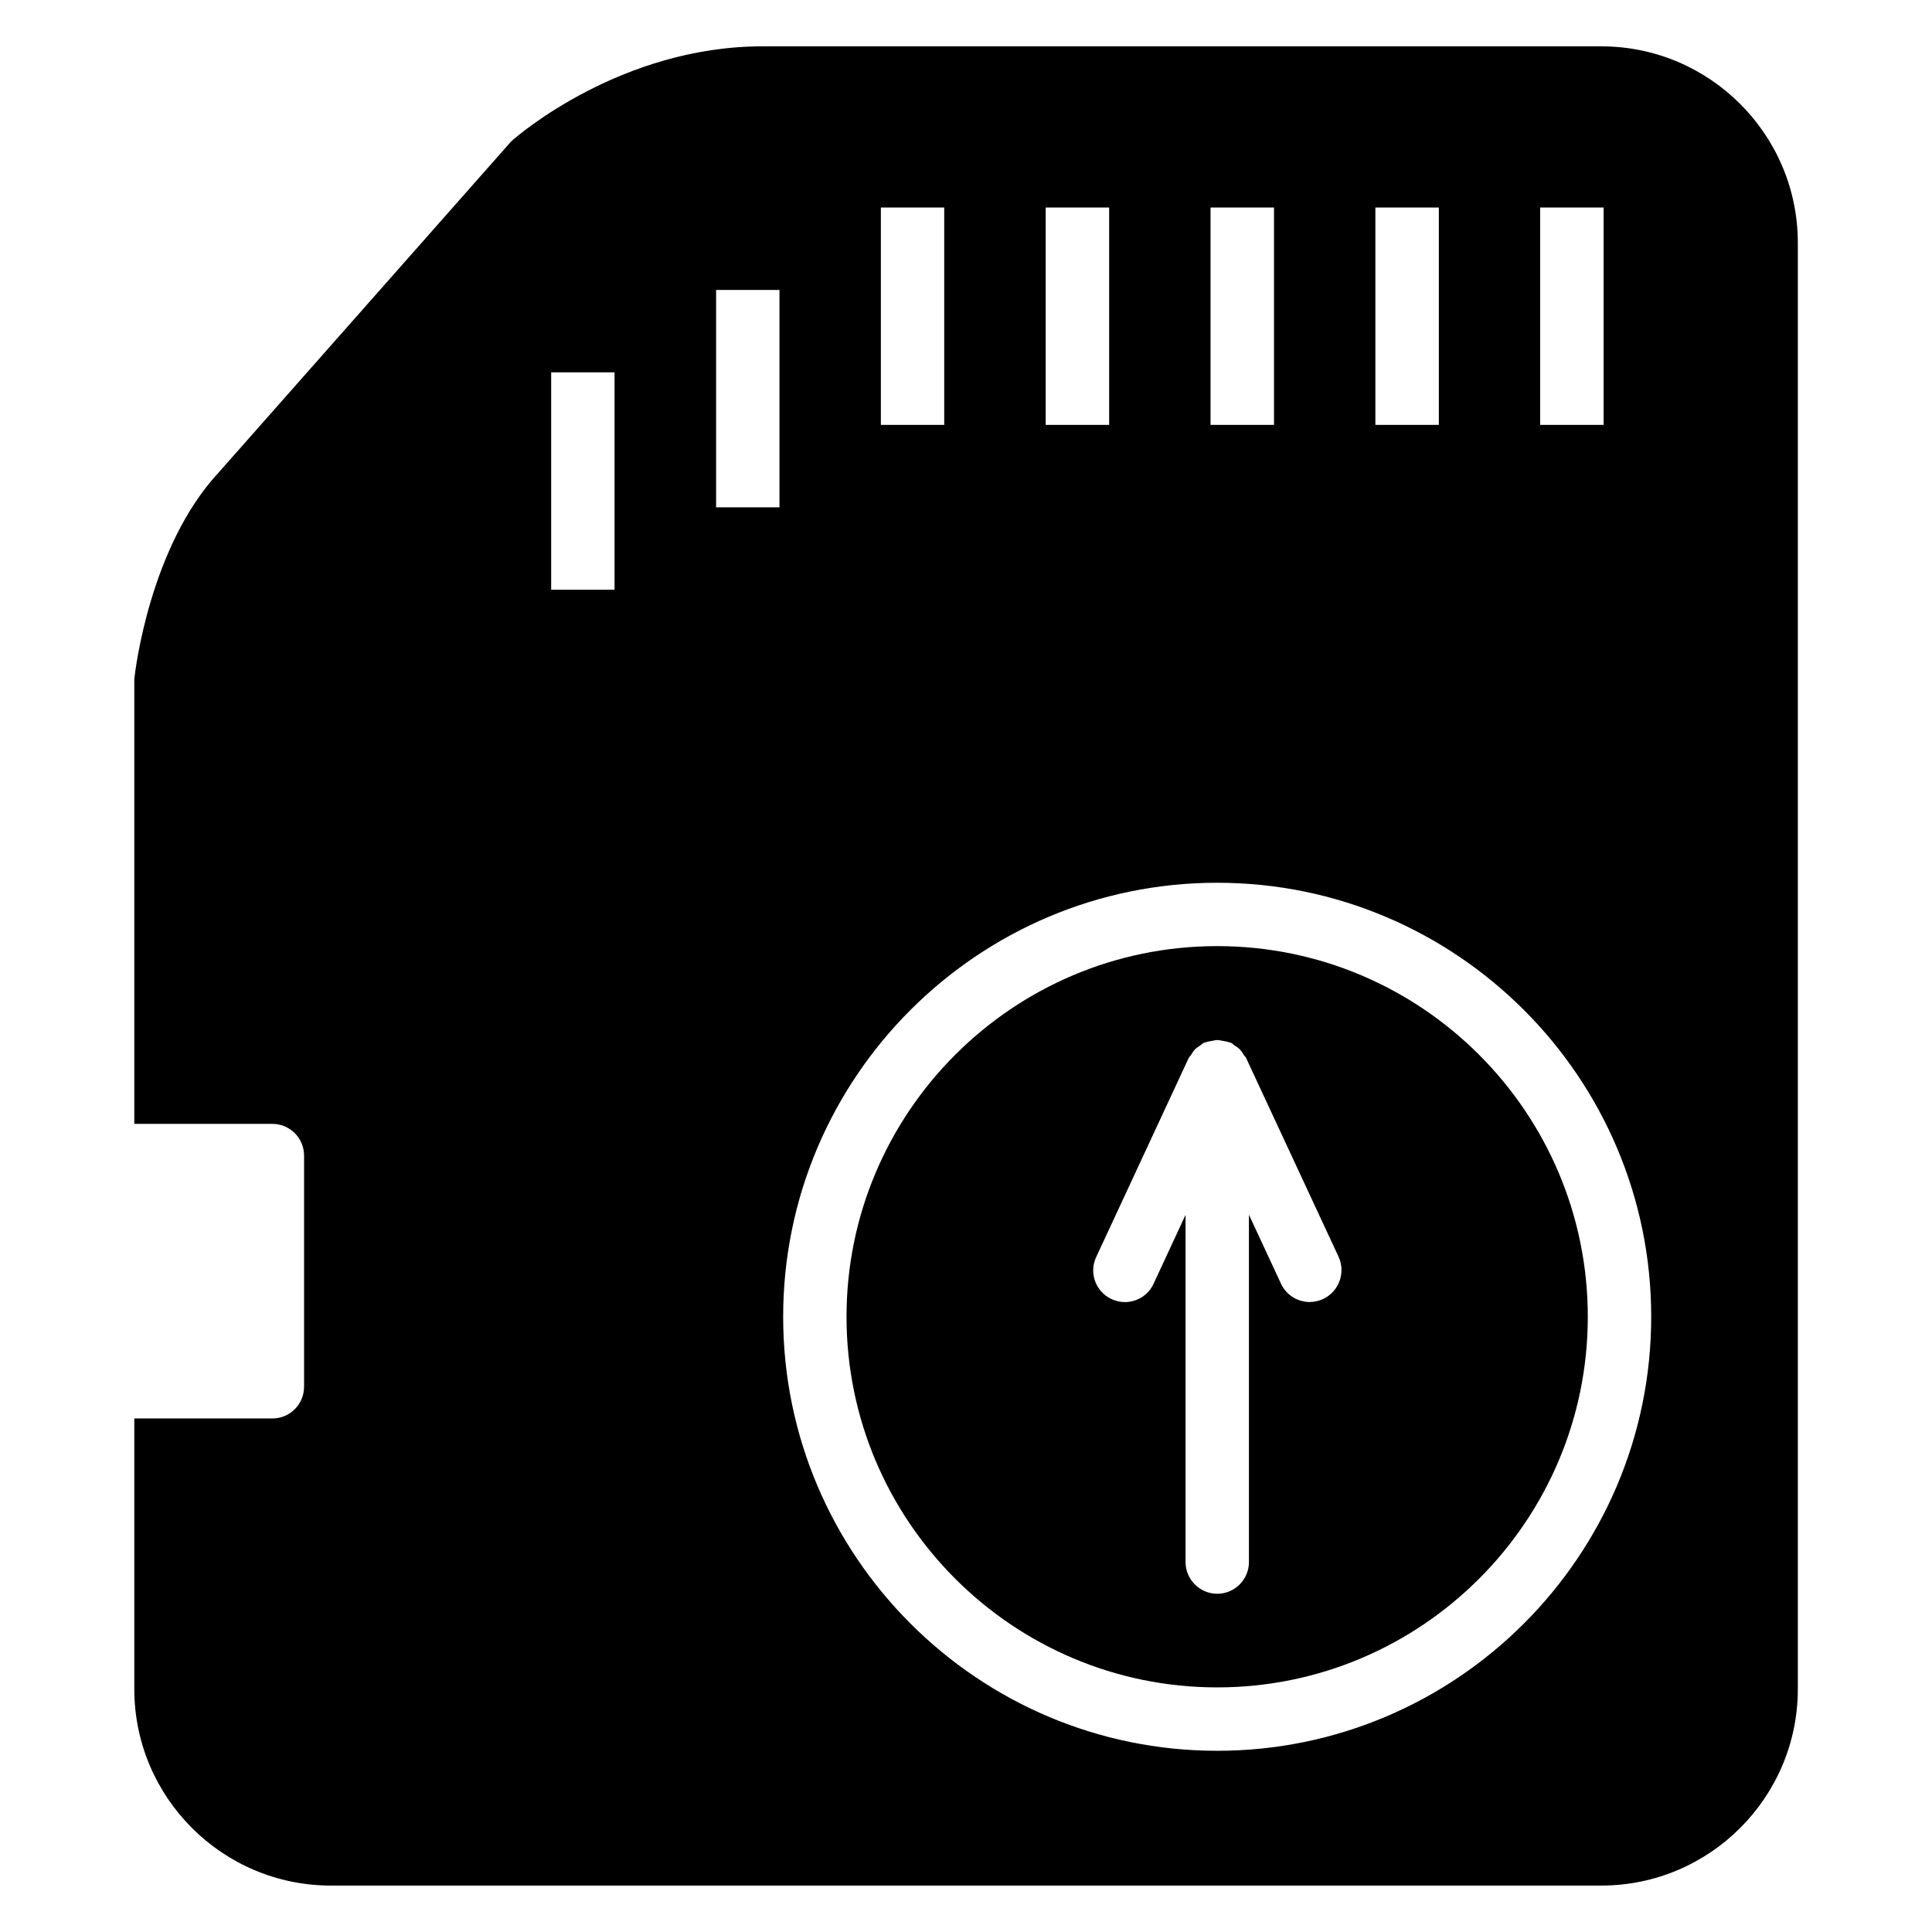
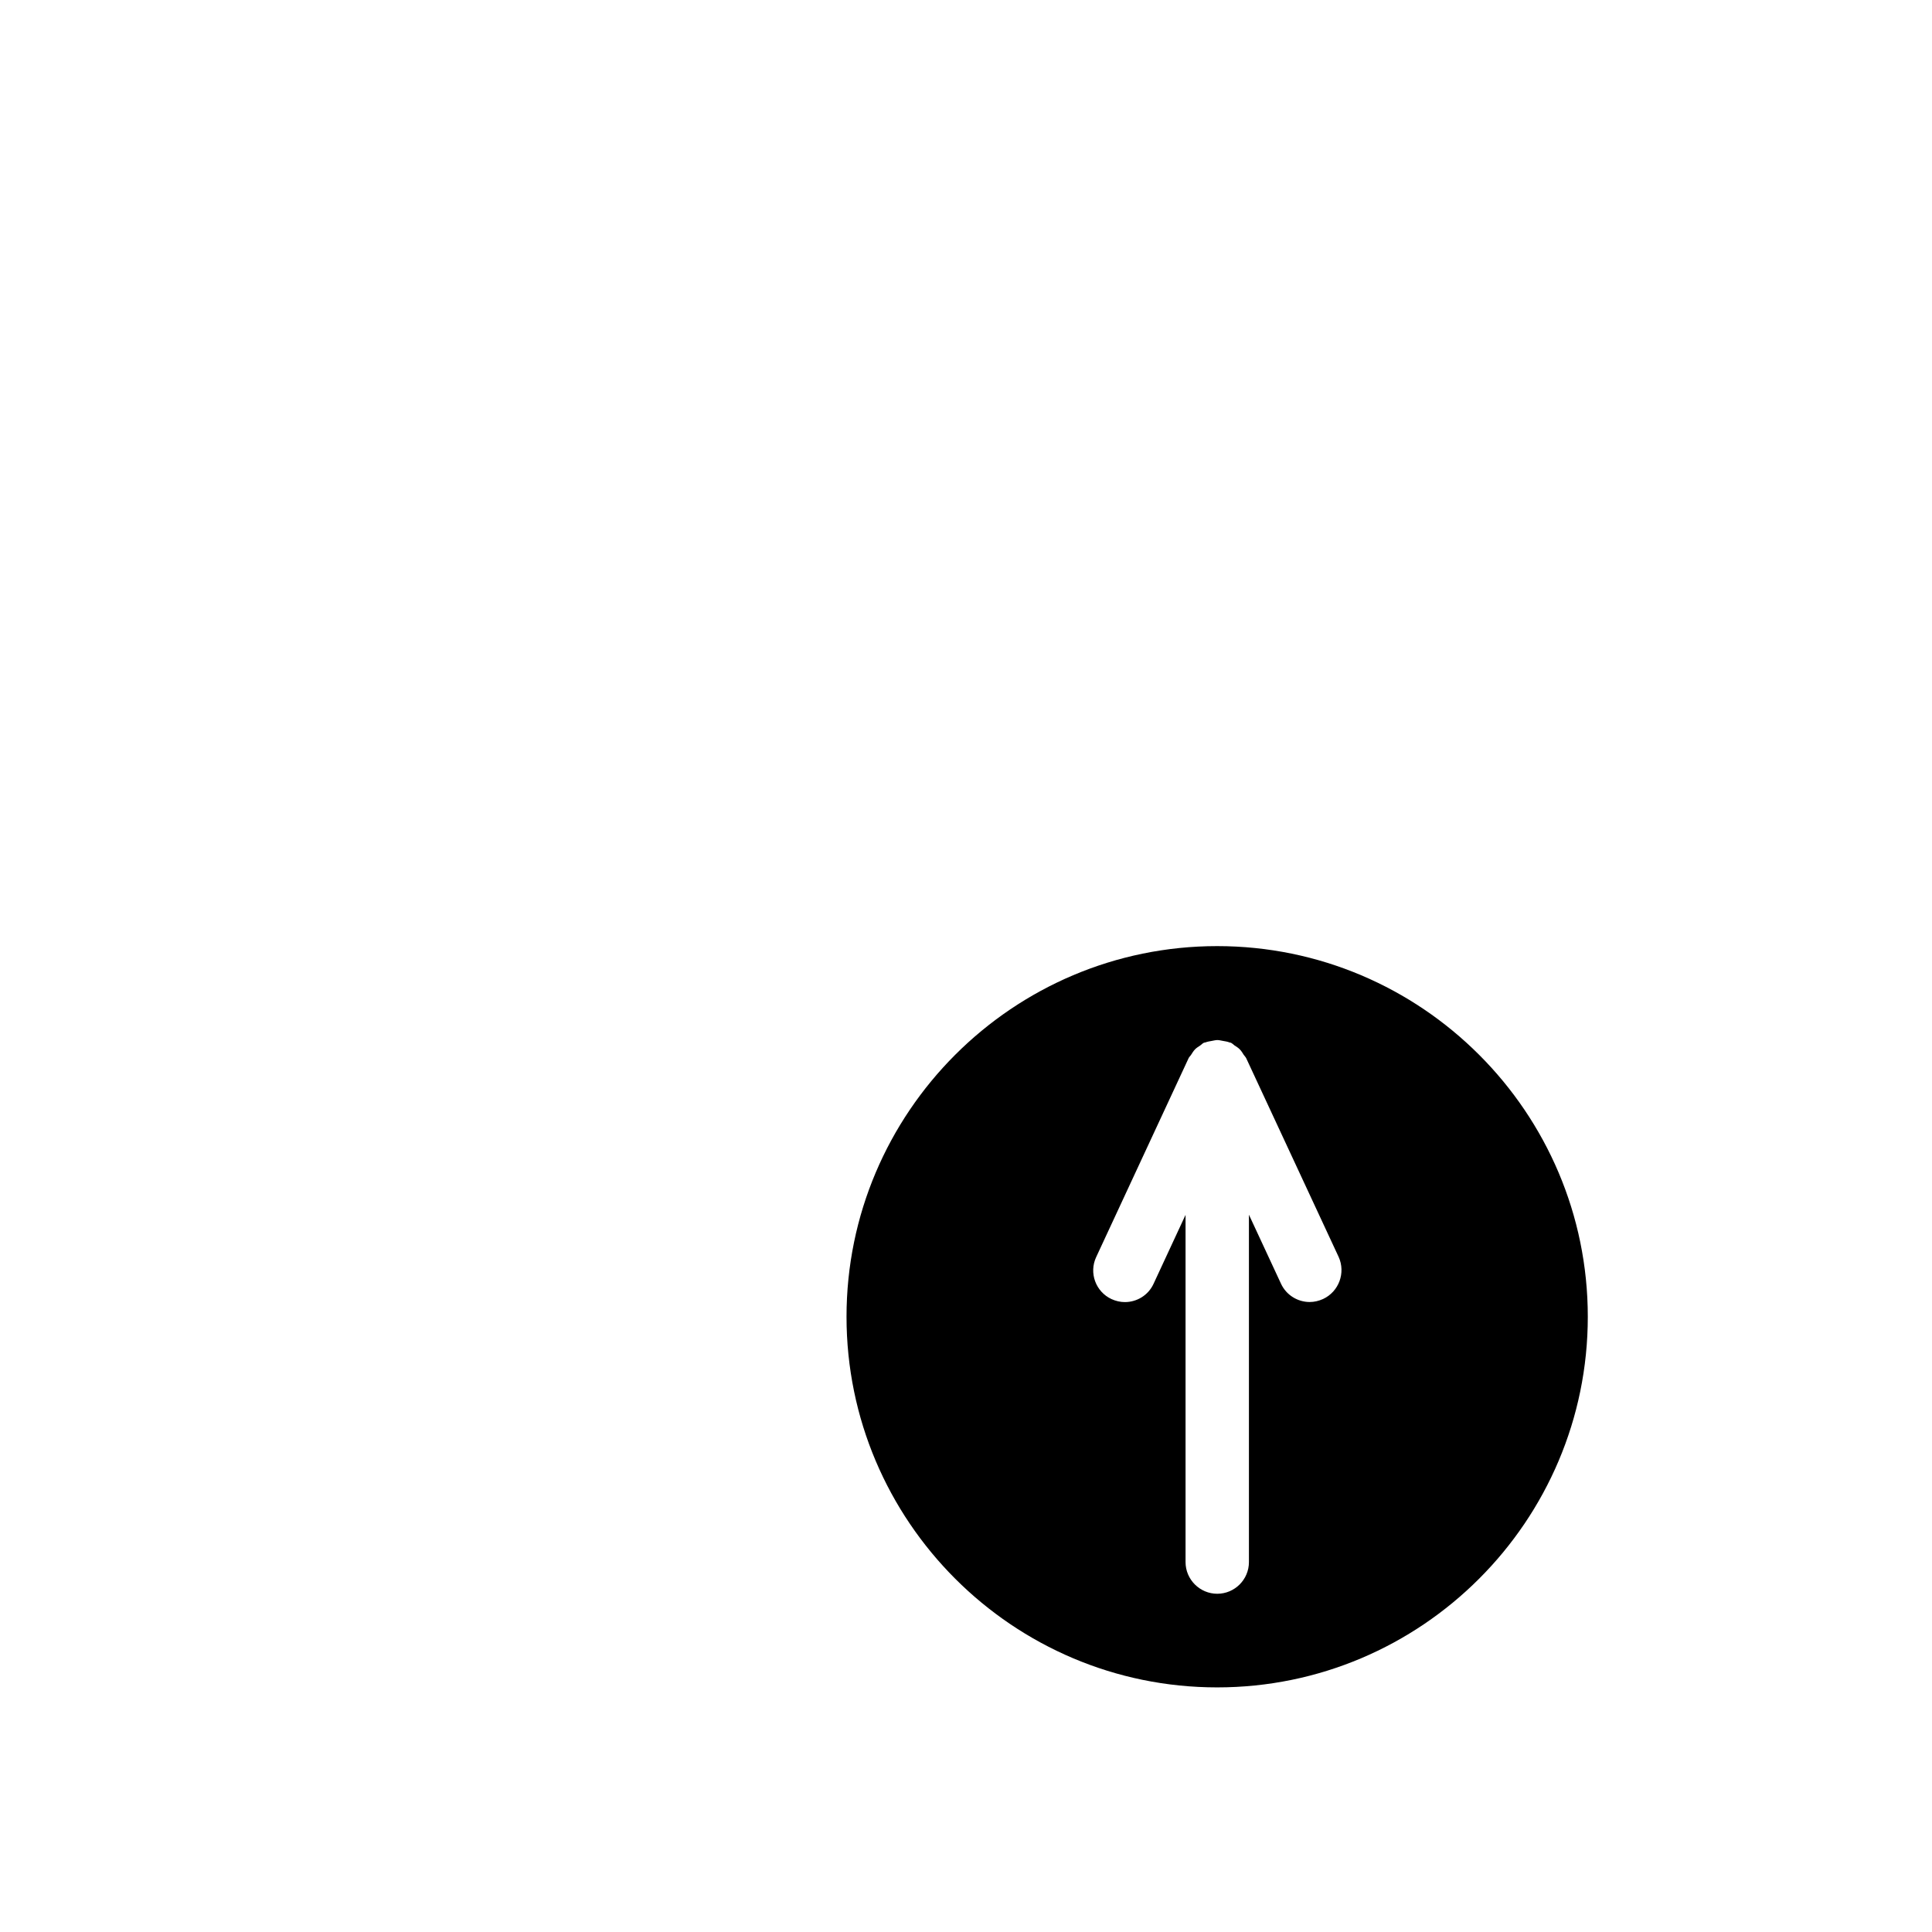
<svg xmlns="http://www.w3.org/2000/svg" fill="#000000" width="800px" height="800px" version="1.1" viewBox="144 144 512 512">
  <g>
    <path d="m466.56 394.73c-54.16 0-98.223 44.062-98.223 98.223s44.062 98.223 98.223 98.223 98.223-44.062 98.223-98.223-44.062-98.223-98.223-98.223zm28.066 93.52c-1.156 0.523-2.352 0.797-3.547 0.797-3.148 0-6.191-1.805-7.598-4.848l-8.5-18.285v92.051c0 4.641-3.777 8.398-8.398 8.398-4.617 0-8.398-3.777-8.398-8.398v-92.008l-8.48 18.262c-1.406 3.066-4.449 4.848-7.598 4.848-1.195 0-2.394-0.273-3.547-0.797-4.199-1.953-6.023-6.949-4.051-11.148l24.496-52.711c0.168-0.355 0.461-0.566 0.652-0.883 0.336-0.523 0.629-1.027 1.07-1.469 0.398-0.398 0.883-0.691 1.363-1.008 0.336-0.23 0.586-0.547 0.965-0.715 0.125-0.062 0.25-0.043 0.379-0.082 0.547-0.211 1.09-0.293 1.68-0.398 0.504-0.082 1.008-0.23 1.512-0.23s0.988 0.148 1.512 0.23c0.566 0.105 1.133 0.168 1.68 0.398 0.125 0.043 0.25 0.043 0.379 0.082 0.379 0.168 0.629 0.484 0.965 0.715 0.484 0.316 0.945 0.586 1.363 1.008 0.441 0.441 0.754 0.945 1.07 1.469 0.211 0.316 0.484 0.547 0.652 0.883l24.52 52.711c1.887 4.18 0.059 9.176-4.141 11.129z" />
-     <path d="m568.36 156.28h-222.3c-37.281 0-64.656 23.406-66.586 25.191l-77.672 87.914c-18.035 19.523-22 52.27-22.211 54.621v117.83h36.59c4.641 0 8.398 3.777 8.398 8.398v61.277c0 4.641-3.758 8.398-8.398 8.398l-36.59-0.004v71.707c0 28.719 23.363 52.082 52.082 52.082h336.69c28.719 0 52.082-23.363 52.082-52.082v-383.25c0-28.719-23.367-52.082-52.082-52.082zm-16.207 42.719h16.816v57.602h-16.816zm-43.664 0h16.816v57.602h-16.816zm-43.684 0h16.816v57.602h-16.816zm-43.684 0h16.816v57.602h-16.816zm-43.684 0h16.793v57.602h-16.793zm-70.578 101.29h-16.793v-57.621h16.793zm43.707-21.852h-16.793v-57.602h16.793zm116 329.54c-63.418 0-115.02-51.598-115.02-115.02s51.598-115.02 115.02-115.02 115.02 51.598 115.02 115.02c0 63.414-51.598 115.02-115.02 115.02z" />
  </g>
</svg>